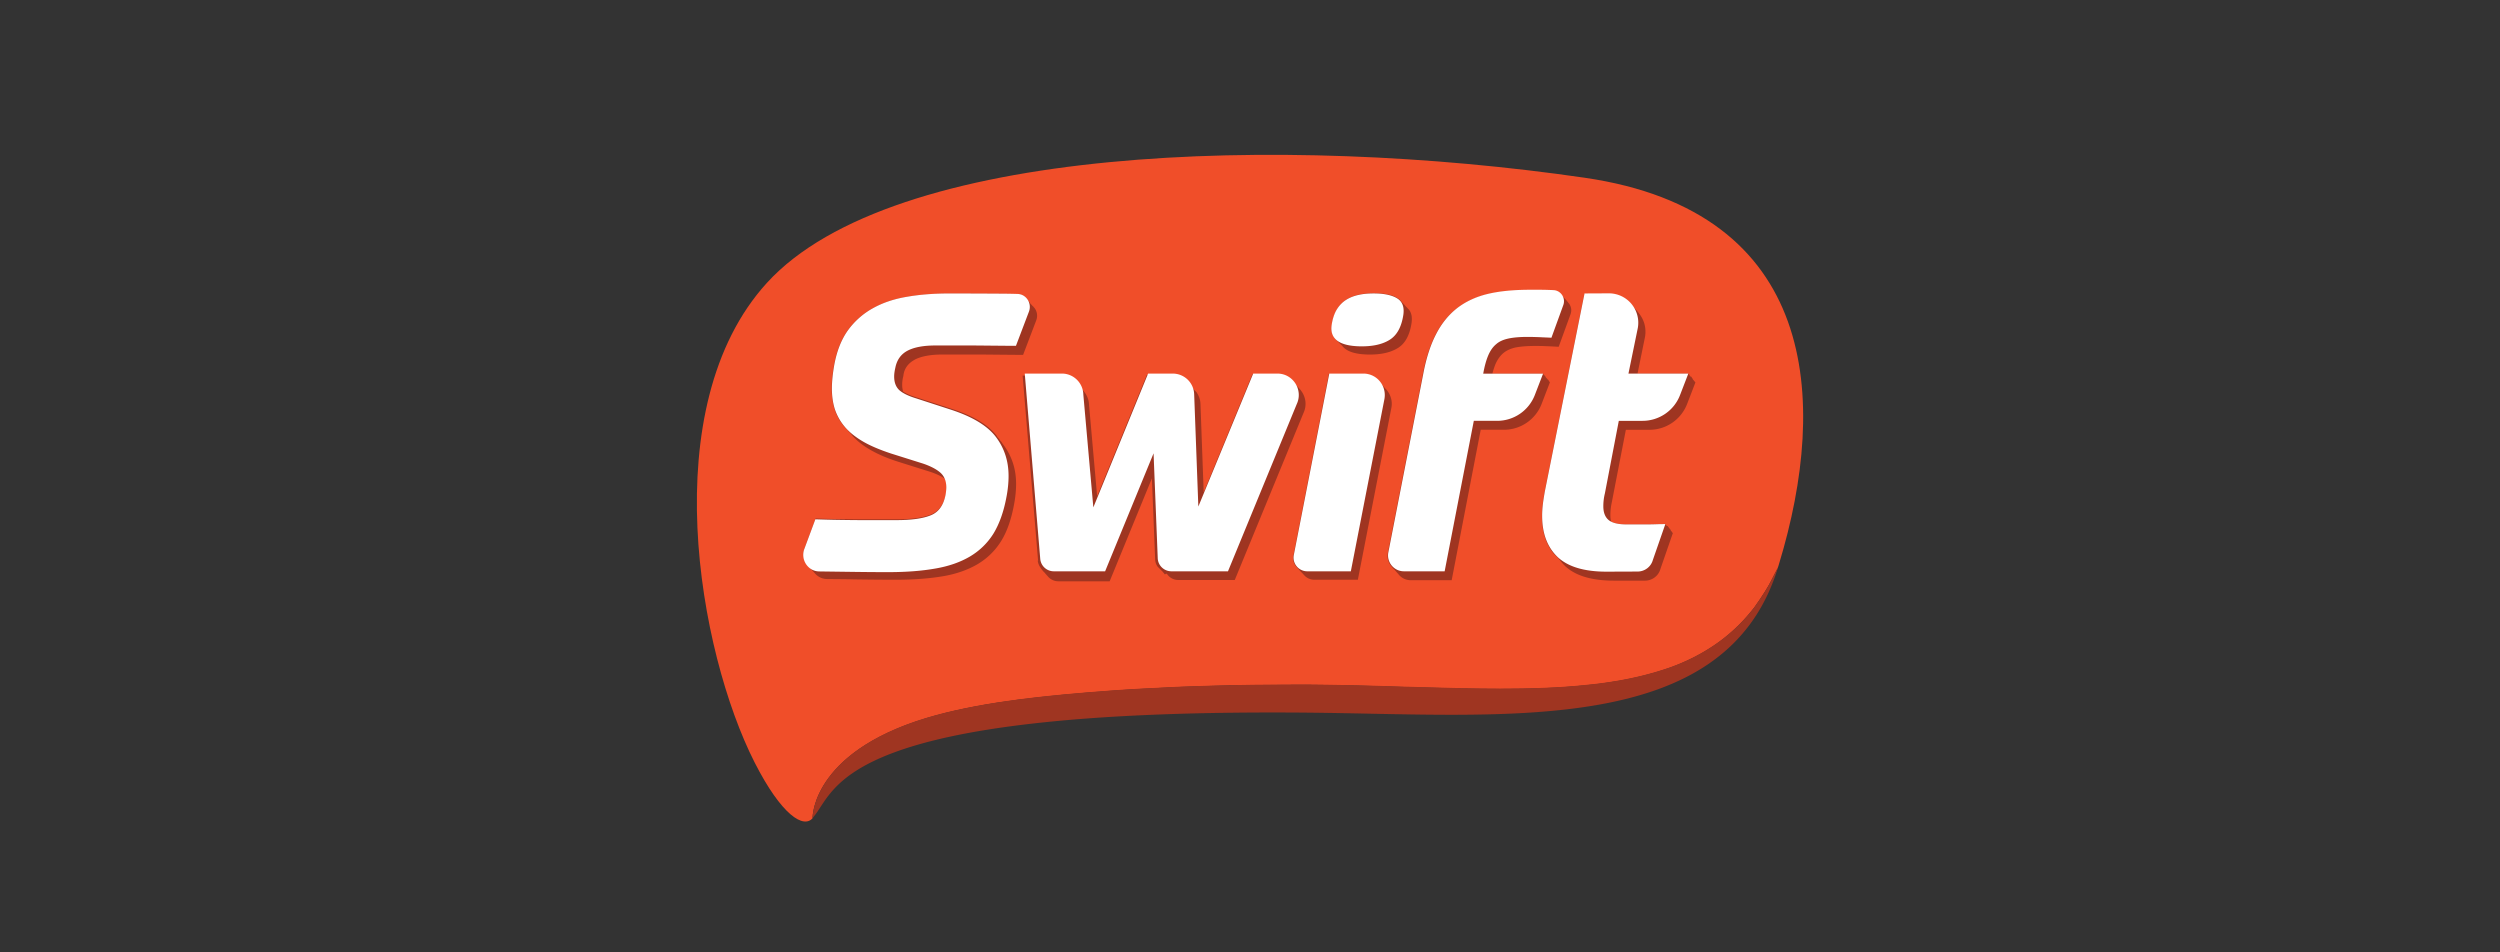
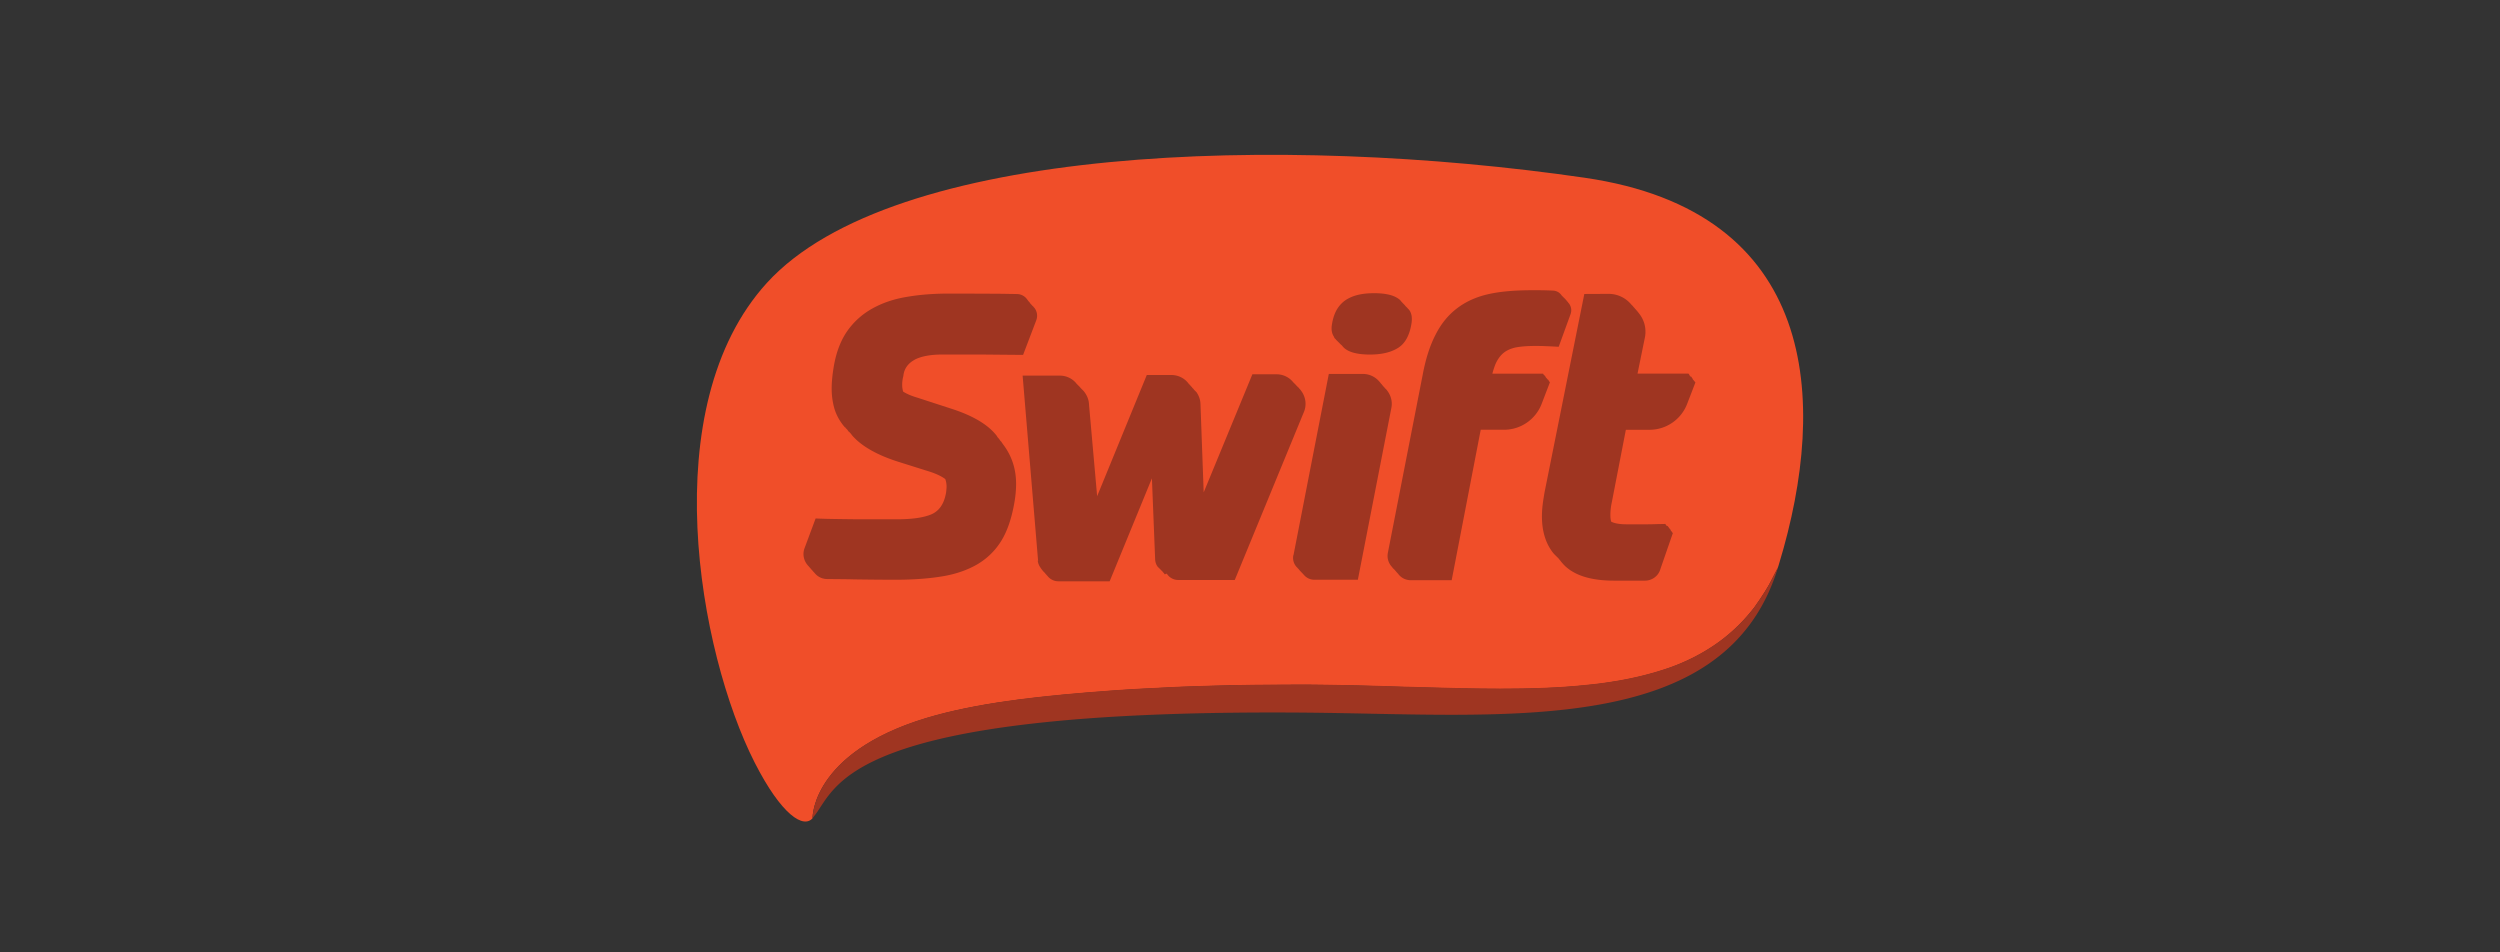
<svg xmlns="http://www.w3.org/2000/svg" xml:space="preserve" width="210" height="80" style="enable-background:new 0 0 210 80">
  <rect width="100%" height="100%" fill="#333333" stroke="none" />
  <style>.st1{fill:#9f3521}.st2{fill:#fff}</style>
  <g id="Layer_1">
    <path d="M133.11 14.93c-25.43-3.7-58.13-2.73-68.68 8.82-9.5 10.41-5.74 31.03-1.05 40.28 2.27 4.47 4.15 5.63 4.91 4.66.01-.01.01-.02.02-.03-.02.03-.04.05-.06.07 0-.3.15-5.88 10.44-8.66 4.18-1.13 9.15-1.64 14.42-2.03 1.32-.1 2.66-.18 4.02-.24 1.36-.08 2.73-.13 4.12-.17 1.39-.04 2.78-.08 4.19-.09 1.39-.01 2.8-.02 4.2-.02 2.83.02 5.63.09 8.37.19 2.74.07 5.41.16 7.98.16 2.57 0 5.03-.08 7.32-.32 2.3-.23 4.42-.64 6.29-1.24 1.88-.59 3.49-1.43 4.78-2.37 1.3-.95 2.28-2 3-2.94.69-.97 1.19-1.78 1.48-2.38.26-.52.42-.82.46-.89.04-.12.09-.24.12-.37 4.21-13.86 3.22-29.59-16.33-32.43z" style="fill:#f04e29" />
    <path d="M147.39 50.97c-.72.95-1.7 2-3 2.94s-2.9 1.79-4.78 2.37c-1.88.6-4 1.02-6.29 1.24-2.29.25-4.75.32-7.32.32-2.57 0-5.24-.09-7.98-.16-2.74-.09-5.54-.16-8.37-.18-1.4 0-2.81.02-4.2.02-1.4.02-2.8.05-4.19.09-1.39.04-2.76.09-4.12.17-1.36.06-2.7.14-4.02.24-5.28.39-10.24.91-14.42 2.03-10.29 2.78-10.44 8.36-10.44 8.66.02-.02.04-.04.06-.07 2.02-2.35 2.02-9.1 41.26-8.78 16.82.14 35.38 2.23 39.77-12.19 0 0 0 .01-.01.01-.04.07-.2.37-.46.89-.3.63-.8 1.43-1.49 2.4zM109.27 32.79s0-.01 0 0c-.01-.01-.01-.01-.01-.02s-.01-.01-.01-.01l-.01-.01s0-.01-.01-.01l-.01-.01v-.01c-.01 0-.01-.01-.01-.01l-.01-.01-.01-.01s0-.01-.01-.01l-.01-.01s-.01 0-.01-.01-.01-.01-.01-.01c0-.01 0-.01-.01-.01l-.01-.01-.01-.01v-.01s0-.01-.01-.01v-.01c-.01 0-.01-.01-.01-.01s0-.01-.01-.01c0 0-.01 0-.01-.01l-.01-.01-.01-.01h-.01l-.01-.01-.01-.01c-.01 0-.01-.01-.01-.01l-.01-.01s0-.01-.01-.01-.01-.01-.01-.01l-.01-.01c-.01 0-.01-.01-.01-.01s0-.01-.01-.01c0-.01 0-.01-.01-.01l-.01-.01-.01-.01s-.01 0-.01-.01l-.01-.01c-.01 0-.01-.01-.01-.01v-.01l-.01-.01c-.01 0-.01-.01-.01-.01s-.01 0-.01-.01l-.01-.01-.01-.01s0-.01-.01-.01c0 0 0-.01-.01-.01l-.01-.01-.01-.01-.01-.01s0-.01-.01-.01c0 0 0-.01-.01-.01 0 0-.01 0-.01-.01s-.01-.01-.01-.01l-.01-.01s0-.01-.01-.01c0-.01-.01-.01-.01-.01s0-.01-.01-.01c0 0 0-.01-.01-.01l-.01-.01-.01-.01-.01-.01-.01-.01s0-.01-.01-.01l-.01-.01-.01-.01c0-.01-.01-.01-.01-.01l-.01-.01c-.32-.4-.82-.67-1.4-.67h-2.03l-4.09 9.92-.27-7.43c-.01-.37-.14-.7-.33-.98 0-.01-.01-.01-.01-.01l-.01-.01-.01-.01-.01-.01s0-.01-.01-.01l-.01-.01s0-.01-.01-.01l-.01-.01c0-.01-.01-.01-.01-.01l-.01-.01-.01-.01c0-.01 0-.01-.01-.01 0 0-.01 0-.01-.01l-.01-.01s0-.01-.01-.01l-.01-.01-.01-.01-.01-.01-.01-.01-.01-.01-.01-.01s0-.01-.01-.01c0-.01 0-.01-.01-.01v-.01l-.01-.01s0-.01-.01-.01v-.01c0-.01-.01-.01-.01-.01l-.01-.01-.01-.01c0-.01 0-.01-.01-.01l-.01-.01s0-.01-.01-.01l-.01-.01c-.01 0-.01-.01-.01-.01s0-.01-.01-.01c0 0 0-.01-.01-.01s-.01-.01-.01-.01 0-.01-.01-.01v-.01c0-.01-.01-.01-.01-.02-.01 0-.01 0-.01-.01-.01 0-.01-.01-.01-.01s0-.01-.01-.01c0 0-.01 0-.01-.01 0 0 0-.01-.01-.01s-.01-.01-.01-.01l-.01-.01-.01-.01s0-.01-.01-.01l-.01-.01c0-.01 0-.01-.01-.01v-.01l-.01-.01s-.01 0-.01-.01c0 0-.01 0-.01-.01l-.01-.01s-.01 0-.01-.01c0 0 0-.01-.01-.01 0 0 0-.01-.01-.01l-.01-.01s-.01 0-.01-.01v-.01l-.01-.01s0-.01-.01-.01c0-.01-.01-.01-.01-.01l-.01-.01h-.01c0-.01-.01-.01-.01-.01 0-.01 0-.01-.01-.01-.33-.47-.87-.76-1.48-.76h-2.06l-4.17 10.18-.68-7.66c-.01-.43-.17-.82-.42-1.13l-.01-.01s0-.01-.01-.01v-.01l-.01-.01-.01-.01c-.01 0-.01 0-.01-.01 0 0-.01 0-.01-.01s0-.01-.01-.01l-.01-.01-.01-.01-.01-.01s0-.01-.01-.01c0 0 0-.01-.01-.01 0 0 0-.01-.01-.01 0 0 0-.01-.01-.01 0-.01-.01-.01-.01-.01l-.01-.01c-.01 0-.01-.01-.01-.01l-.01-.01s0-.01-.01-.01c0 0-.01 0-.01-.01 0 0 0-.01-.01-.01l-.01-.01-.01-.01s0-.01-.01-.01c0 0 0-.01-.01-.01 0 0 0-.01-.01-.01l-.01-.01-.01-.01v-.01c-.01 0-.01-.01-.01-.01l-.01-.01s0-.01-.01-.01c0 0 0-.01-.01-.01 0-.01 0-.01-.01-.01l-.01-.01-.01-.01c0-.01-.01-.01-.01-.01s0-.01-.01-.01v-.01c-.01 0-.01-.01-.01-.01l-.01-.01c0-.01-.01-.01-.01-.01l-.01-.01-.01-.01s0-.01-.01-.01l-.01-.01s0-.01-.01-.01l-.01-.01s-.01 0-.01-.01c0 0 0-.01-.01-.01 0 0-.01 0-.01-.01 0 0-.01 0-.01-.01l-.01-.01s0-.01-.01-.01c0-.01 0-.01-.01-.01s-.01-.01-.01-.01c-.01 0-.01-.01-.01-.01l-.01-.01-.01-.01s0-.01-.01-.01l-.01-.01s0-.01-.01-.01c0 0 0-.01-.01-.01s-.01-.01-.01-.01l-.01-.01c-.01 0-.01-.01-.01-.01s0-.01-.01-.01l-.01-.01v-.01c-.33-.4-.83-.65-1.39-.65h-3.12l1.3 15.56a1.164 1.164 0 0 0 .24.61v.01s0 .01.01.01l.01.01v.01l.01.01v.01c0 .01.01.01.01.01l.01.01c.01 0 .01.01.01.01v.01c.01 0 .01 0 .01.01l.01.01c0 .01.01.01.01.01v.01s.01 0 .01.01c0 0 0 .01.01.01s.01 0 .01.01.01.01.01.01v.01s.01 0 .01.01 0 .01.01.01l.01.01c0 .01.01.01.01.01 0 .01 0 .01.01.01v.01c0 .01.01.01.01.01v.01l.01.01.01.01c.01 0 .01.01.01.01l.01.01c0 .01.01.01.01.01l.01.01.01.01.01.01c0 .01.01.01.01.01.01 0 .01.01.01.01s0 .01.01.01c0 0 0 .01.01.01l.01.01.01.01c0 .01.01.01.01.01l.01.01.01.01s0 .01.01.01c0 0 .01 0 .01.01v.01c0 .01.01.01.01.01s0 .01.01.01c0 .01.01.01.01.01 0 .01 0 .01.01.01v.01c.01 0 .01 0 .01.01.01 0 .01 0 .01.01l.01.01.01.01.01.01.01.01s0 .01.01.01c0 0 0 .01.01.01l.01.01s0 .01.01.01v.01c0 .01.01.01.01.01 0 .01.01.01.01.01 0 .01.01.01.01.01 0 .01.01.01.01.01l.01.01s0 .01.01.01c.21.28.55.46.92.46h4.31l3.55-8.65.27 6.79c.01.24.08.45.21.63 0 .01.01.01.01.01l.01.01c0 .01.01.01.01.01 0 .01.01.01.01.01l.01.01s0 .01.01.01l.01.01.01.01.01.01.01.01s0 .01.01.01l.01.01s.01 0 .01.01c0 0 0 .01.01.01s.01.01.01.01 0 .01.01.01l.01.01.01.01s.01 0 .01.01l.01.01s.01 0 .01.01c0 0 .01 0 .01.01 0 0 0 .01.01.01 0 0 .01 0 .01.01 0 0 .01 0 .01.01l.01.01.01.01.01.01s.01 0 .01.01l.01.01c0 .01.01.01.01.01 0 .01 0 .01.01.01 0 .01 0 .01.01.01 0 .01.01.01.01.01l.01.01c0 .01 0 .01.01.01 0 0 0 .01.01.01 0 0 0 .01.01.01 0 .01.01.01.01.01 0 .01.01.01.01.01.01 0 .01.01.01.01l.01.01c.01 0 .01.01.01.01s0 .01.01.01v.01c.01 0 .01.01.01.01l.01.01.01.01s0 .01.01.01c0 0 .01.01.01.02 0 0 .01 0 .01.01l.01.01s.01 0 .01.01c0 0 .01 0 .01.01 0 0 .01 0 .01.01v.01c.01 0 .01.01.01.02 0 0 .01 0 .01.01h.01c.01.01.01.01.01.02 0 0 .01 0 .01.01 0 0 0 .01.01.01 0 .01 0 .01.01.01 0 .01.01.01.01.01.13-.08.13-.07.13-.07 0 .01.01.01.01.01l.01.01.01.01c0 .01.01.01.01.01s.01.01.02.01c.2.3.55.49.93.49h4.75l5.77-14.02c.32-.68.18-1.42-.24-1.93zM116.5 32.78s-.01 0 0 0c-.01-.01-.01-.02-.01-.02s0-.01-.01-.01-.01-.01-.01-.01 0-.01-.01-.01c0 0 0-.01-.01-.01l-.01-.01-.01-.01c0-.01 0-.01-.01-.01 0-.01 0-.01-.01-.01 0 0 0-.01-.01-.01 0 0 0-.01-.01-.01 0-.01-.01-.01-.01-.01s-.01 0-.01-.01c0 0-.01 0-.01-.01l-.01-.01-.01-.01c-.01 0-.01-.01-.01-.01s0-.01-.01-.01v-.01l-.01-.01-.01-.01-.01-.01s0-.01-.01-.01l-.01-.01s0-.01-.01-.01c0 0 0-.01-.01-.01 0 0 0-.01-.01-.01l-.01-.01v-.01c-.01 0-.01-.01-.01-.01 0-.01 0-.01-.01-.01l-.01-.01c-.01 0-.01-.01-.01-.01l-.01-.01-.01-.01s0-.01-.01-.01c0-.01-.01-.01-.01-.01-.01-.01-.01-.01-.01-.02l-.01-.01s-.01 0-.01-.01-.01-.01-.01-.02c0 0 0-.01-.01-.01s-.01-.01-.01-.01l-.01-.01v-.01l-.01-.01-.01-.01-.01-.01-.01-.01-.01-.01-.01-.01-.01-.01-.01-.01c0-.01-.01-.01-.01-.01s0-.01-.01-.01v-.01l-.01-.01c-.01 0-.01-.01-.01-.01s-.01 0-.01-.01v-.01l-.01-.01c0-.01 0-.01-.01-.01l-.01-.01c0-.01 0-.01-.01-.01l-.01-.01v-.01l-.01-.01-.01-.01s-.01 0-.01-.01c-.33-.4-.83-.66-1.4-.66h-2.86l-2.97 15.24a1.136 1.136 0 0 0 .25.96l.01.01.01.01s0 .01.01.01c0 0 0 .01.01.01l.01.01s0 .01.01.01l.01.01s0 .01.01.01c0 0 0 .01.01.01l.01.01.01.01v.01s0 .01.01.01l.01.01c.01 0 .01 0 .01.01 0 0 0 .01.01.01l.01.01s.01 0 .01.01c.01 0 .01 0 .01.01l.01.01s.01 0 .01.01c0 0 .01 0 .01.01v.01c.01 0 .01.01.01.01 0 .01 0 .01.01.01 0 .01 0 .01.01.01l.01.01c0 .01.01.01.01.01v.01c.01 0 .01.01.01.01l.01.01c0 .01.01.01.01.01 0 .01 0 .01.01.01l.01.01c0 .01.01.01.01.01s0 .01.01.01c0 0 0 .01.01.01 0 0 0 .01.01.01v.01l.01.01c.01 0 .01.01.01.01l.01.01s0 .01.01.01c0 0 .01 0 .01.01l.01.01.01.01.01.01.01.01s0 .01.01.01c0 0 0 .01.01.01 0 0 0 .01.01.01l.01.01.01.01c0 .01.01.01.01.01l.01.01c0 .01.01.01.01.01 0 .01.01.01.01.01 0 .01.01.01.01.01s0 .01.01.01v.01c.01 0 .01 0 .01.01s.01.01.01.01.01 0 .01.01c0 0 0 .01.01.01 0 .01.01.01.01.01l.01.01c0 .01.01.01.01.01 0 .01.01.01.01.01 0 .01 0 .01.01.01.21.26.53.42.89.42h3.65l2.82-14.46c.1-.53-.06-1.07-.39-1.47zM130.2 32.13v-.01h-.01v-.01h-.01v-.01h-.01l.01-.01h-.01l.01-.01h-.02l.01-.01h-.01v-.01h-.01v-.01h-.01v-.01h-.01v-.01h-.01v-.01h-.01V32h-.01l.01-.01h-.01v-.01h-.01l.01-.01h-.01v-.01h-.01v-.01h-.01l.01-.01h-.01l.01-.01h-.01v-.01h-.01v-.01h-.01v-.01h-.01v-.01h-.01v-.01H130l.01-.01h-.02v-.01h-.01v-.01h-.01v-.02h-.01v-.01h-.01v-.01h-.01v-.01h-.01l.01-.01h-.01l.01-.01h-.02v-.01h-.02l.01-.01h-.01v-.01h-.01v-.01h-.01v-.01h-.01l.01-.01h-.02l.01-.01h-.01v-.01h-.01v-.01h-.01v-.01h-.01l.01-.01h-.01v-.01h-.01l.01-.01h-.01v-.01h-.01l.01-.01h-.01l.01-.01h-.01v-.01h-.01v-.01h-.01l.01-.01h-.01v-.01h-.02l.01-.01h-.01v-.01h-.01v-.01h-.01v-.01h-.01v-.01h-.01v-.01h-.01v-.01h-.01v-.01h-.01v-.01h-.01v-.01h-.01v-.01h-.02l.01-.01h-.01v-.01h-.02l.01-.01h-.01v-.01h-.01v-.03h-.01l.01-.01h-.01v-.01h-4.26a7 7 0 0 1 .25-.77c.17-.4.4-.72.67-.95.28-.23.63-.39 1.07-.48.44-.08.97-.12 1.61-.12.27 0 .58 0 .92.02.34.01.69.03 1.05.05l1-2.75a.94.94 0 0 0-.11-.85s0-.01-.01-.01c0 0 0-.01-.01-.01v-.01c0-.01-.01-.01-.01-.01l-.01-.01c0-.01 0-.01-.01-.01 0-.01 0-.01-.01-.01 0-.01-.01-.01-.01-.01s-.01 0-.01-.01v-.01c-.01 0-.01-.01-.01-.01l-.01-.01v-.02l-.01-.01-.01-.01c0-.01-.01-.01-.01-.01l-.01-.01-.01-.01-.01-.01s0-.01-.01-.01c0 0-.01 0-.01-.01l-.01-.01-.01-.01v-.01s-.01 0-.01-.01c0 0 0-.01-.01-.01v-.01s-.01 0-.01-.01c-.01 0-.01-.01-.01-.01l-.01-.01-.01-.01s0-.01-.01-.01l-.01-.01-.01-.01-.01-.01v-.01l-.01-.01-.01-.01c0-.01 0-.01-.01-.01 0 0 0-.01-.01-.01l-.01-.01c0-.01 0-.01-.01-.01l-.01-.01s0-.01-.01-.01l-.01-.01c0-.01-.01-.01-.01-.01l-.01-.01c0-.01 0-.01-.01-.01s-.01-.01-.01-.01 0-.01-.01-.01l-.01-.01s0-.01-.01-.01l-.01-.01s0-.01-.01-.01l-.01-.01-.01-.01-.01-.01-.01-.01s0-.01-.01-.01l-.01-.01s0-.01-.01-.01c0 0 0-.01-.01-.01l-.01-.01-.01-.01-.01-.01s-.01 0-.01-.01c0 0-.01 0-.01-.01l-.01-.01-.01-.01-.01-.01a.908.908 0 0 0-.74-.41c-.62-.03-1.38-.04-2.1-.03-1.31.02-2.46.12-3.45.36-.99.24-1.83.64-2.54 1.19-.71.55-1.3 1.27-1.76 2.18-.47.9-.83 2.02-1.08 3.35l-2.93 14.98c-.08.41.04.81.28 1.11l.01.01c0 .01.01.01.01.01 0 .01.01.01.01.01l.01.01c.01 0 .01.01.01.01 0 .01.01.01.01.01v.01c.01 0 .01.01.01.01.01 0 .01 0 .01.01l.01.01c0 .01 0 .01.01.01v.01l.01.01.01.01v.01c0 .01.01.01.01.01 0 .01 0 .01.01.01 0 .01.01.01.01.01 0 .01.01.01.01.01l.01.01c0 .01.01.01.01.01v.01c.01 0 .01.01.02.01l.01.01.01.01s0 .01.01.01l.01.01.01.01.01.01s0 .01.01.01.01.01.01.01l.01.01s.01 0 .01.01c.01 0 .01 0 .01.01 0 0 0 .01.01.01 0 0 0 .01.01.01 0 0 0 .01.01.01v.01l.01.01c.01 0 .01.01.01.01l.01.01s0 .01.01.01l.01.01v.01s.01.01.02.01v.01s0 .01.01.01c0 .01 0 .01.01.01s.01.01.01.01 0 .01.01.01c0 .01 0 .01.01.02l.01.01.01.01s0 .01.01.01.01.01.01.01l.01.01.01.01c0 .01 0 .01.01.01 0 .01 0 .01.01.01l.01.01v.01c.01 0 .01.01.01.01l.01.01s0 .01.01.01c0 0 .01 0 .01.01l.01.01.01.01v.01c.01 0 .01.01.01.01s0 .01.01.01c.24.3.61.49 1.04.49h3.42l2.44-12.64h1.96c1.4 0 2.66-.87 3.16-2.18l.69-1.8zM142.41 32.13l.01-.01h-.02l.01-.01h-.01v-.01h-.01v-.01h-.01l.01-.01h-.01l.01-.01h-.02v-.01h-.01v-.01h-.01v-.01h-.01l.01-.01h-.02v-.01h-.01v-.01h-.01V32h-.01l.01-.01h-.01v-.01h-.01v-.01h-.01v-.01h-.01l.01-.01h-.01l.01-.01h-.02l.01-.01h-.02v-.01h-.01v-.01h-.01v-.01h-.01v-.01h-.01v-.01h-.01v-.01h-.01l.01-.01h-.01l.01-.02h-.01l.01-.01h-.01v-.01h-.01v-.01h-.01l.01-.01h-.01v-.01h-.01v-.01h-.01v-.01h-.01l.01-.01h-.01v-.01h-.01v-.01h-.01v-.01h-.01l.01-.01h-.01l.01-.01h-.02l.01-.01h-.01l.01-.01h-.01v-.01h-.01l.01-.01h-.01v-.01h-.01v-.01h-.02l.01-.01h-.01v-.01H142v-.01h-.01v-.01h-.01v-.01h-.02l.01-.01h-.01l.01-.01h-.01v-.01h-.01v-.01h-.01v-.01h-.01v-.01h-.01v-.04h-.01v-.01h-.01v-.01h-.01l.01-.01h-.01v-.01h-.01v-.01h-.01l.01-.01h-.01v-.01h-.01l.01-.01h-.01v-.01h-.01v-.01h-.01v-.01h-.01l.01-.01h-4.29l.63-3.09c.13-.76-.09-1.48-.55-2.02v-.01l-.01-.01-.01-.01s0-.01-.01-.01v-.01l-.01-.01-.01-.01-.01-.01s0-.01-.01-.01l-.01-.01-.01-.01v-.01c-.01 0-.01-.01-.01-.01v-.01l-.01-.01-.01-.01s0-.01-.01-.01c0 0 0-.01-.01-.01l-.01-.01s0-.01-.01-.01-.01-.01-.01-.01c-.01 0-.01-.01-.01-.01 0-.01-.01-.01-.01-.01s-.01 0-.01-.01c0 0 0-.01-.01-.01v-.01l-.01-.01s0-.01-.01-.01c0 0 0-.01-.01-.01 0-.01-.01-.01-.01-.01s0-.01-.01-.01l-.01-.01-.01-.01-.01-.01c-.01 0-.01-.01-.01-.01v-.01l-.01-.01c0-.01 0-.01-.01-.01l-.01-.01v-.01l-.01-.01c0-.01 0-.01-.01-.01l-.01-.01c-.01 0-.01 0-.01-.01 0 0-.01 0-.01-.01l-.01-.01s0-.01-.01-.01l-.01-.01-.01-.01-.01-.01v-.01l-.01-.01-.01-.01s0-.01-.01-.01c0 0-.01-.01-.01-.02l-.01-.01s0-.01-.01-.01l-.01-.01c-.01 0-.01-.01-.01-.01l-.01-.01s-.01 0-.01-.01l-.01-.01c0-.01-.01-.01-.01-.01s0-.01-.01-.01l-.01-.01s-.01 0-.01-.01c-.01 0-.01 0-.01-.01s-.01-.01-.01-.01l-.01-.01c0-.01 0-.01-.01-.01-.45-.54-1.13-.89-1.9-.89l-2.04.01-3.34 16.66c-.06.36-.12.71-.16 1.05-.04.34-.06.66-.06.96 0 1.29.33 2.34.99 3.14 0 0 .01 0 .01.01l.01.01.01.01s0 .01.01.01l.01.01s0 .01.01.01l.01.01.01.01s0 .01.01.01c0 0 0 .01.01.01 0 .01.01.01.01.01l.01.01.01.01c0 .01 0 .01.01.01 0 .01 0 .01.01.01 0 .01 0 .01.01.01 0 .01 0 .01.01.01s.01.01.01.01l.01.01s0 .01.01.01c0 0 0 .01.01.01 0 0 0 .01.01.01 0 0 0 .01.01.01l.01.01.01.01c.01 0 .01.01.01.01l.01.01s0 .01.01.01c0 0 0 .01.01.01 0 0 0 .01.01.01s.01 0 .01.01c0 0 0 .01.01.01 0 0 .01 0 .01.01l.01.01.01.01.01.01.01.01s.01 0 .01.01c.01 0 .01.01.01.01l.01.01.01.01s0 .01.01.01c0 0 0 .01.01.01l.01.01v.01c0 .01 0 .01.01.01 0 .01 0 .01.01.01v.01l.01.01s.01 0 .01.01.01.01.01.01 0 .01.01.01c0 0 .01 0 .01.01v.01l.01.01s.01 0 .01.01c.01 0 .01.01.01.01l.01.01s0 .01.01.01c0 0 0 .01.01.01 0 0 0 .01.01.01 0 .01 0 .01.01.01v.01l.01.01c0 .01.01.01.01.02 0 0 0 .01.01.01 0 0 0 .01.01.01v.01l.01.01.01.01c.1.12.2.23.3.33.86.82 2.23 1.24 4.11 1.24h2.62c.62 0 1.14-.42 1.29-.97l1.05-3.03h-.01v-.01h-.01v-.01h-.01v-.01h-.01v-.01h-.01l.01-.01h-.02l.01-.01h-.02l.01-.01h-.01v-.01h-.01l.01-.01h-.01v-.01h-.01v-.01h-.01l.01-.01h-.01v-.01h-.01v-.01h-.01v-.01h-.01v-.01h-.01v-.01h-.01v-.01h-.01l.01-.01h-.01v-.01h-.01v-.01h-.01l.01-.01h-.01v-.01h-.01l.01-.01h-.01v-.03h-.01l.01-.01h-.01v-.01h-.01v-.01h-.01v-.01h-.01v-.01h-.01v-.01h-.01v-.01h-.01l.01-.01h-.01v-.01h-.01v-.01h-.01v-.01h-.01v-.01h-.01l.01-.01h-.01v-.01h-.01v-.01h-.01v-.01h-.01v-.01h-.01v-.01h-.01l.01-.01h-.01l.01-.01h-.01v-.01h-.01v-.01h-.01l.01-.01h-.01v-.01h-.01v-.01h-.01v-.01h-.02l.01-.01h-.01v-.01h-.01v-.02h-.01v-.01h-.01v-.01h-.01v-.01H140v-.01h-.01v-.01h-.01v-.01h-.01v-.01h-.01v-.01h-.01v-.02h-.01v-.01h-.01v-.02h-.01l.01-.01h-.01v-.01h-.01v-.01h-.01v-.01h-.01v-.01h-.01v-.01c-.1 0-.3.01-.58.01-.29.01-.6.02-.95.02h-1.74c-.54 0-.97-.07-1.27-.22-.05-.16-.07-.34-.07-.55 0-.36.04-.72.12-1.08l1.18-6.09h1.99c1.4 0 2.66-.87 3.16-2.18l.69-1.79z" class="st1" />
    <path d="M76.82 30.22c.55-.29 1.33-.44 2.35-.44h3.04c.52 0 2.97.03 3.73.03l1.1-2.89c.14-.36.08-.73-.12-1.02 0 0-.01 0-.01-.01 0 0-.01 0-.01-.01s0-.01-.01-.02c0 0-.01 0-.01-.01l-.01-.01c0-.01-.01-.01-.01-.01s-.01 0-.01-.01l-.01-.01v-.01c-.01 0-.01-.01-.02-.01v-.01c0-.01-.01-.01-.01-.01 0-.01 0-.01-.01-.01 0-.01 0-.01-.01-.01 0 0 0-.01-.01-.01 0-.01 0-.01-.01-.01 0 0 0-.01-.01-.01l-.01-.01-.01-.01c0-.01-.01-.01-.01-.01l-.01-.01c-.01 0-.01-.01-.01-.01s-.01 0-.01-.01c0 0 0-.01-.01-.01l-.01-.01s0-.01-.01-.01c0-.01 0-.01-.01-.02 0 0-.01 0-.01-.01-.01 0-.01-.01-.01-.01l-.01-.01s0-.01-.01-.01c0 0-.01 0-.01-.01-.01 0-.01 0-.01-.01 0 0-.01 0-.01-.01-.01 0-.01 0-.01-.01l-.01-.01s0-.01-.01-.01c0 0-.01 0-.01-.01l-.01-.01v-.01s-.01 0-.01-.01-.01-.01-.01-.01c0-.01-.01-.01-.01-.02 0 0 0-.01-.01-.01 0-.01 0-.01-.01-.01v-.01c-.01 0-.01-.01-.01-.01 0-.01-.01-.01-.01-.01v-.01l-.01-.01-.01-.01s0-.01-.01-.01c0-.01-.01-.01-.01-.01l-.01-.01-.01-.01-.01-.01-.01-.01c0-.01-.01-.01-.01-.01v-.01l-.01-.01s-.01 0-.01-.01c0 0 0-.01-.01-.01 0 0 0-.01-.01-.01v-.01l-.01-.01v-.01c-.01 0-.01 0-.01-.01l-.01-.01s0-.01-.01-.01c-.19-.29-.5-.48-.87-.49-.39-.01-.75-.01-1.06-.02-.67-.01-4.1-.02-4.65-.02-1.29 0-2.48.09-3.57.28-1.09.18-2.05.51-2.89.98-.84.47-1.53 1.09-2.08 1.86-.55.78-.93 1.75-1.14 2.93-.12.7-.19 1.34-.19 1.93 0 .63.09 1.21.25 1.75.17.53.45 1.02.83 1.47 0 0 0 .01.01.01 0 .01 0 .01.01.01 0 0 0 .01.01.01l.01.01s.01 0 .01.01H71s0 .01.01.01.01 0 .01.01c.01 0 .01 0 .01.01v.01l.01.01v.01l.01.01s0 .01.01.01l.01.01s0 .01.01.01.01.01.01.01c.01 0 .01.01.01.01l.01.01s0 .01.01.01c0 0 .01 0 .01.01l.01.01c.01 0 .01 0 .01.01 0 0 0 .01.01.01 0 0 0 .01.01.01 0 0 0 .01.01.01l.01.01s.01 0 .01.01v.01l.01.01.01.01v.02l.01.01v.01c.01 0 .01.01.01.01 0 .01 0 .01.01.01 0 0 0 .01.01.01 0 0 0 .01.01.01l.01.01s0 .01.01.01l.01.01s0 .01.01.01h.01l.01.01.01.01s0 .01.01.01c0 0 0 .01.01.01l.01.01c.01 0 .01.01.01.01l.01.01s0 .01.01.01l.01.01s0 .01.01.01l.01.01c.01 0 .01.01.01.01l.01.01.01.01v.01c.01 0 .01.01.01.01v.01s.01 0 .01.01l.01.01s.01 0 .01.01c0 0 0 .01.01.01 0 0 .01 0 .01.01 0 0 .01 0 .01.01v.01l.01.01.01.01c.01 0 .01.01.01.01v.01c.38.45.89.86 1.53 1.23.63.37 1.41.71 2.35 1.01l2.7.85c.54.18.96.38 1.27.61.07.19.11.4.11.63 0 .11-.01.22-.02.32-.01.11-.02.22-.05.33-.17.85-.58 1.42-1.22 1.69-.65.27-1.6.41-2.88.41h-2.92c-.64 0-1.29-.01-1.97-.02-.68-.01-1.32-.02-1.94-.05l-.93 2.5c-.19.51-.06 1.04.25 1.41 0 0 .01 0 .01.01v.01c.01 0 .01 0 .01.01 0 0 .01 0 .01.01 0 0 .01 0 .01.01 0 0 0 .01.01.01l.01.01s0 .01.01.01c0 0 0 .01.01.01l.01.01s0 .01.01.01l.01.01c0 .01 0 .01.01.01 0 0 0 .01.01.01v.01c.01 0 .01.01.01.01 0 .01.01.01.01.01s.01 0 .01.01l.01.01v.01c.01 0 .01.01.01.01s0 .01.01.01l.01.01c0 .01.01.01.01.01 0 .01.01.01.01.01s0 .01.01.01c0 .01 0 .01.01.01l.01.01c0 .01 0 .01.01.01l.01.01v.01c.01 0 .01.01.01.01v.01c.01 0 .01.01.01.01 0 .01 0 .01.01.01 0 0 0 .01.01.01l.01.01.01.01.01.01c.01 0 .01.01.01.01.01 0 .01.01.01.01.01 0 .01.01.01.01l.01.01s0 .01.01.01c0 0 0 .01.01.01l.01.01.01.01v.01c.01 0 .01 0 .01.01s0 .01.01.01c0 .01.01.01.01.01s0 .01.01.01c0 .01.01.01.01.01s0 .01.01.01v.01s.01 0 .01.01c0 0 0 .01.01.01l.01.01s0 .01.01.01l.01.01s0 .01.01.01l.01.01.01.01.01.01s0 .01.01.01v.01l.01.01s0 .01.01.01l.01.01.01.01c.24.29.6.48 1.02.49.78.01 1.55.01 2.29.03 1.35.02 2.5.03 3.48.03 1.5 0 2.82-.1 3.95-.29 1.14-.19 2.11-.54 2.92-1.01.81-.48 1.47-1.12 1.97-1.91.5-.79.86-1.81 1.09-3.02.13-.66.19-1.27.19-1.83 0-1.24-.36-2.33-1.06-3.27 0 0-.01 0-.01-.01h-.01v-.03h-.01v-.01c-.01 0-.01-.01-.01-.01s-.01 0-.01-.01l-.01-.01-.01-.01v-.01h-.01v-.01s-.01 0-.01-.01v-.02l-.01-.01h-.01v-.01h-.01v-.01l-.01-.01v-.01h-.01v-.01h-.01v-.02l-.01-.01v-.01c-.01 0-.01-.01-.01-.01l-.01-.01s0-.01-.01-.01l-.01-.01v-.01h-.02v-.01c0-.01-.01-.01-.01-.01v-.01h-.01c0-.01-.01-.01-.01-.01h-.01v-.02h-.01v-.01h-.01v-.02h-.01V37h-.01v-.01l-.01-.01s-.01 0-.01-.01l-.01-.01s-.01 0-.01-.01v-.02s-.01 0-.01-.01l-.01-.01v-.01l-.01-.01-.01-.01-.01-.01-.01-.01-.01-.01v-.01l-.01-.01s-.01 0-.01-.01l-.01-.01s-.01 0-.01-.01v-.01h-.01v-.01l-.01-.01h-.01v-.01h-.01l-.01-.01v-.01l-.01-.01v-.01h-.01l-.01-.01v-.03h-.02s-.01 0-.01-.01v-.03c-.71-.94-1.96-1.7-3.77-2.29l-2.92-.95c-.51-.15-.9-.32-1.2-.51-.05-.17-.08-.36-.08-.57 0-.24.03-.49.1-.75.05-.58.39-1.06.94-1.35zM112.07 28.37l.01.01s0 .01.01.01l.01.01s.01 0 .01.01l.01.01.01.01s0 .01.01.01c0 0 0 .01.01.01s.01.01.01.01l.01.01s0 .01.01.01c0 0 0 .01.01.01 0 0 .01 0 .01.01 0 0 .01 0 .01.01 0 0 .01 0 .01.01l.01.01v.01c0 .01.01.01.01.01 0 .01 0 .01.01.01l.01.01c0 .01 0 .01.01.01 0 .01.01.01.01.01l.01.01.01.01c0 .01 0 .01.01.01l.01.01c0 .01 0 .01.01.01l.01.01.01.01.01.01.01.01c.01 0 .01.01.01.01l.01.01s0 .01.01.01l.01.01s0 .01.01.01c0 0 0 .01.01.01 0 0 0 .01.01.01 0 0 .01 0 .01.01 0 0 .01 0 .01.01 0 0 .01 0 .01.01 0 0 .01 0 .01.01 0 0 .01 0 .01.01l.01.01s0 .01.01.01.01.01.01.01l.01.01.01.01s0 .01.01.01c0 .01.01.01.01.01l.01.01.01.01c0 .01.01.01.01.01 0 .01 0 .01.01.01 0 0 0 .01.01.01l.01.01.01.01c0 .01 0 .01.01.01l.01.01c0 .01.01.01.01.01l.01.01h.01l.01.01.01.01.01.01.01.01s0 .01.01.01c0 0 0 .01.01.01 0 0 0 .01.01.01.33.46 1.04.71 2.11.74 1.05.03 1.89-.14 2.53-.52.64-.37 1.03-1.08 1.19-2.12.07-.48 0-.85-.21-1.12l-.01-.01-.01-.01s0-.01-.01-.01c0 0 0-.01-.01-.01l-.01-.01-.01-.01-.01-.01s0-.01-.01-.01c0 0 0-.01-.01-.01l-.01-.01-.01-.01c-.01 0-.01 0-.01-.01v-.01c0-.01-.01-.01-.01-.01 0-.01 0-.01-.01-.01 0-.01 0-.01-.01-.01 0 0 0-.01-.01-.01 0 0 0-.01-.01-.01 0 0-.01 0-.01-.01l-.01-.01s-.01 0-.01-.01l-.01-.01s0-.01-.01-.01l-.01-.01-.01-.01-.01-.01s0-.01-.01-.01c0-.01-.01-.01-.01-.01s0-.01-.01-.01-.01-.01-.01-.01-.01 0-.01-.01l-.01-.01-.01-.01v-.01c-.01 0-.01-.01-.01-.01l-.01-.01-.01-.01v-.01l-.01-.01-.01-.01s-.01 0-.01-.01c-.01 0-.01-.01-.01-.01 0-.01-.01-.01-.01-.01-.01 0-.01-.01-.01-.01l-.01-.01-.01-.01-.01-.01-.01-.01-.01-.01s0-.01-.01-.01c0 0 0-.01-.01-.01l-.01-.01-.01-.01s0-.01-.01-.01c0 0 0-.01-.01-.01s-.01-.01-.01-.01l-.01-.01c0-.01-.01-.01-.01-.01s0-.01-.01-.01v-.01l-.01-.01-.01-.01s-.01 0-.01-.01c0 0 0-.01-.01-.01 0 0-.01 0-.01-.01l-.01-.01-.01-.01s0-.01-.01-.01l-.01-.01-.01-.01a.888.888 0 0 0-.26-.25c-.4-.28-1.01-.43-1.85-.45-.49-.01-.94.02-1.35.1-.41.08-.77.21-1.11.41-.33.2-.6.47-.82.82-.21.35-.36.78-.44 1.31-.07.44 0 .79.21 1.07-.03.02-.02.02-.02.03z" class="st1" />
-     <path d="m96.9 38.08-4.07 9.91h-4.31c-.59 0-1.09-.45-1.14-1.05l-1.3-15.56h3.12c.98 0 1.78.79 1.8 1.77l.84 9.47 4.6-11.24h2.06c.98 0 1.77.76 1.81 1.73l.35 9.44 4.61-11.17h2.03c1.32 0 2.19 1.38 1.62 2.58l-5.77 14.03H98.4c-.62 0-1.13-.49-1.15-1.1l-.35-8.81zM111.66 31.38h2.86c1.14 0 1.98 1.03 1.77 2.15l-2.82 14.46h-3.66c-.72 0-1.27-.66-1.13-1.37l2.98-15.24zm3.91-6.73c.83.02 1.45.18 1.85.45.4.28.55.73.46 1.35-.16 1.04-.55 1.74-1.19 2.12-.63.38-1.48.55-2.52.52-1.71-.05-2.48-.65-2.31-1.8.08-.53.23-.97.44-1.31.22-.35.49-.62.82-.82.33-.2.7-.33 1.11-.41.4-.08.85-.11 1.34-.1zM129.62 31.38l-.69 1.79a3.392 3.392 0 0 1-3.17 2.18h-1.96l-2.45 12.64h-3.42c-.84 0-1.47-.77-1.31-1.59l2.93-14.98c.25-1.33.61-2.45 1.08-3.35.46-.9 1.05-1.62 1.76-2.18.71-.55 1.56-.95 2.54-1.19.99-.24 2.13-.35 3.45-.36.72-.01 1.48 0 2.1.03.63.02 1.05.66.84 1.25l-1 2.75c-.36-.02-.71-.03-1.05-.05-.34-.01-.65-.02-.92-.02-.64 0-1.17.04-1.61.13-.43.09-.79.24-1.06.48-.28.23-.5.55-.67.95-.17.4-.31.91-.42 1.53h5.03zM136.79 31.38l.79-3.85a2.47 2.47 0 0 0-2.44-2.89l-2.04.01-3.34 16.66c-.06.36-.12.71-.16 1.05-.04.34-.06.66-.06.96 0 1.48.43 2.63 1.29 3.46.86.82 2.23 1.24 4.11 1.24l2.61-.01c.63 0 1.14-.42 1.29-.97l1.05-3.02c-.1 0-.3.01-.58.01-.29.01-.6.02-.95.02h-1.74c-.72 0-1.22-.13-1.51-.38-.29-.25-.43-.64-.43-1.14 0-.36.04-.72.13-1.08l1.17-6.1h1.99c1.4 0 2.66-.86 3.16-2.18l.69-1.79h-5.03zM85.34 29.05c-.76 0-3.22-.03-3.73-.03h-3.03c-1.02 0-1.8.15-2.35.44-.55.29-.89.77-1.02 1.42-.06.26-.1.51-.1.75 0 .5.15.88.44 1.15.3.26.77.49 1.43.69l2.92.95c1.8.59 3.05 1.35 3.76 2.29s1.06 2.03 1.06 3.27c0 .57-.06 1.18-.19 1.83-.23 1.22-.6 2.23-1.09 3.03-.5.79-1.16 1.43-1.97 1.91-.82.48-1.79.82-2.92 1.01-1.13.2-2.45.3-3.96.3-.97 0-2.13-.01-3.48-.03L68.82 48c-.94 0-1.59-.98-1.26-1.88l.93-2.5c.61.02 1.26.04 1.94.05.68.01 1.33.02 1.97.02h2.92c1.27 0 2.23-.14 2.88-.41.65-.27 1.05-.83 1.22-1.69.02-.1.04-.22.05-.33.01-.11.02-.21.02-.32 0-.52-.16-.93-.49-1.23-.33-.29-.82-.55-1.47-.77l-2.7-.85c-.93-.31-1.72-.64-2.35-1.01-.63-.37-1.14-.78-1.52-1.23-.38-.45-.65-.94-.83-1.47-.17-.54-.25-1.12-.25-1.75 0-.59.07-1.23.19-1.93.21-1.18.59-2.15 1.14-2.93a6.39 6.39 0 0 1 2.08-1.86c.83-.47 1.8-.8 2.89-.98 1.09-.19 2.28-.28 3.57-.28.55 0 3.99.01 4.65.02.31 0 .66.01 1.06.02.74.01 1.24.78.97 1.49l-1.09 2.87z" class="st2" />
  </g>
</svg>